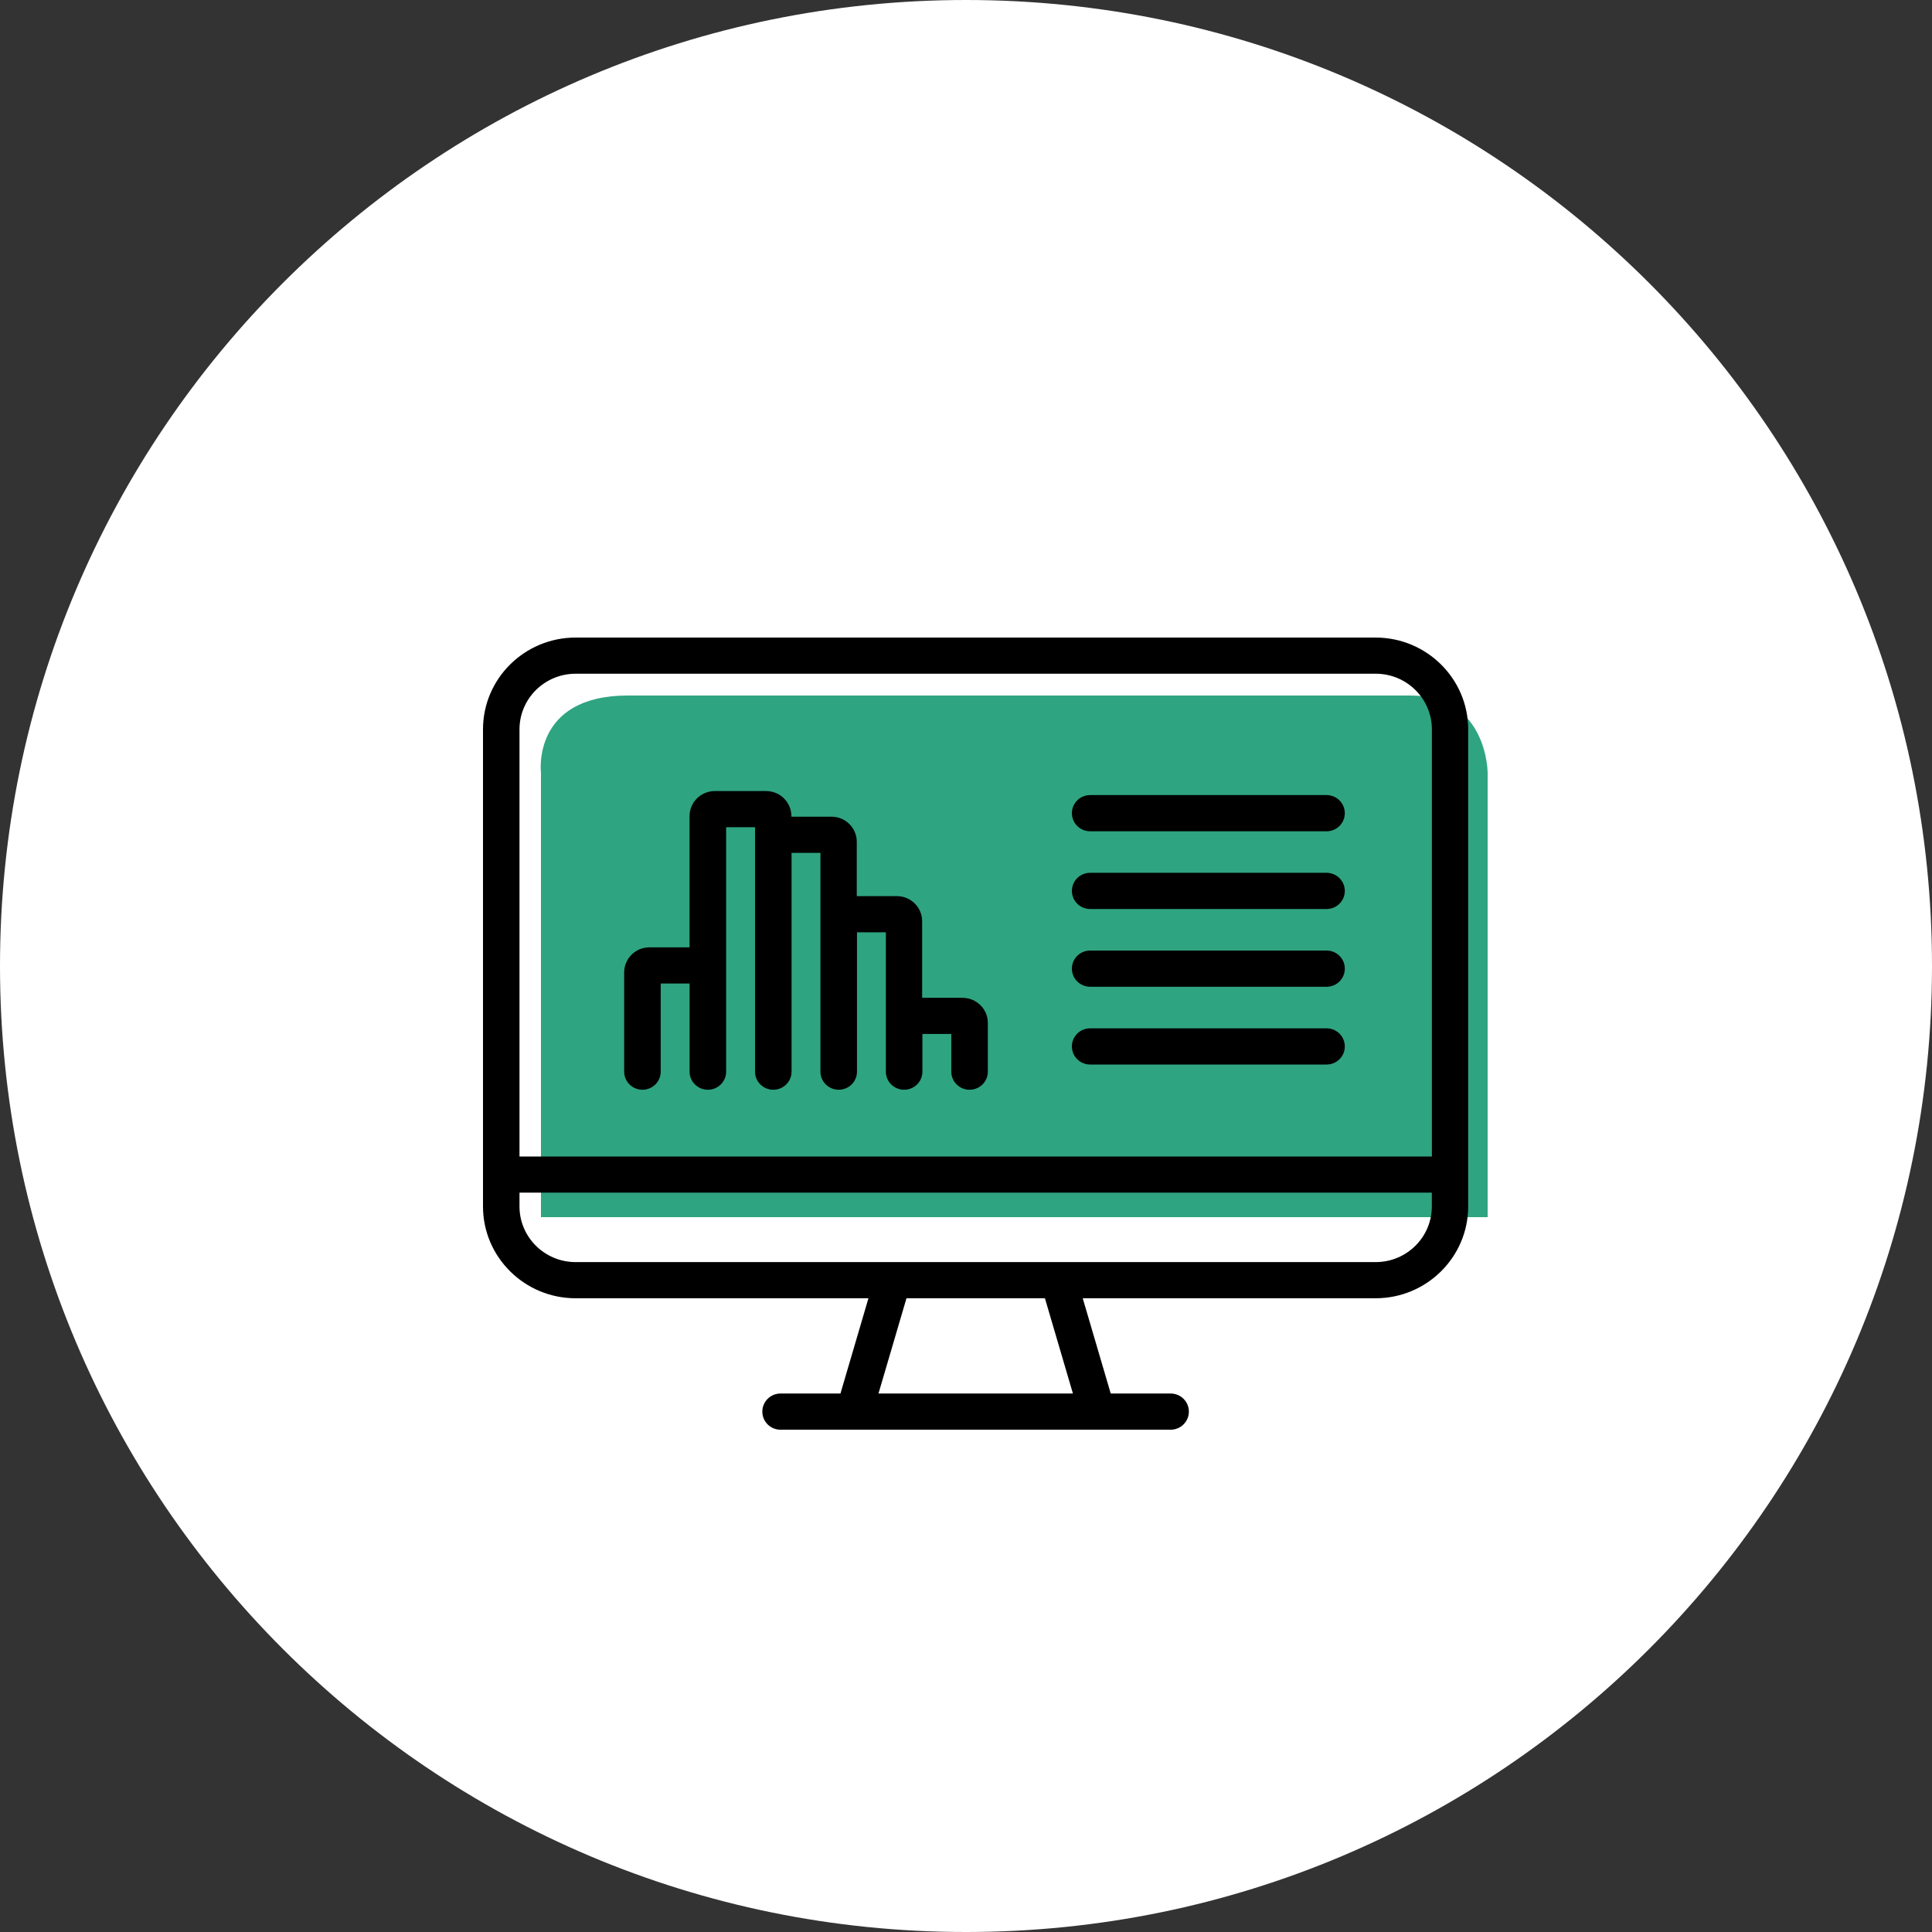
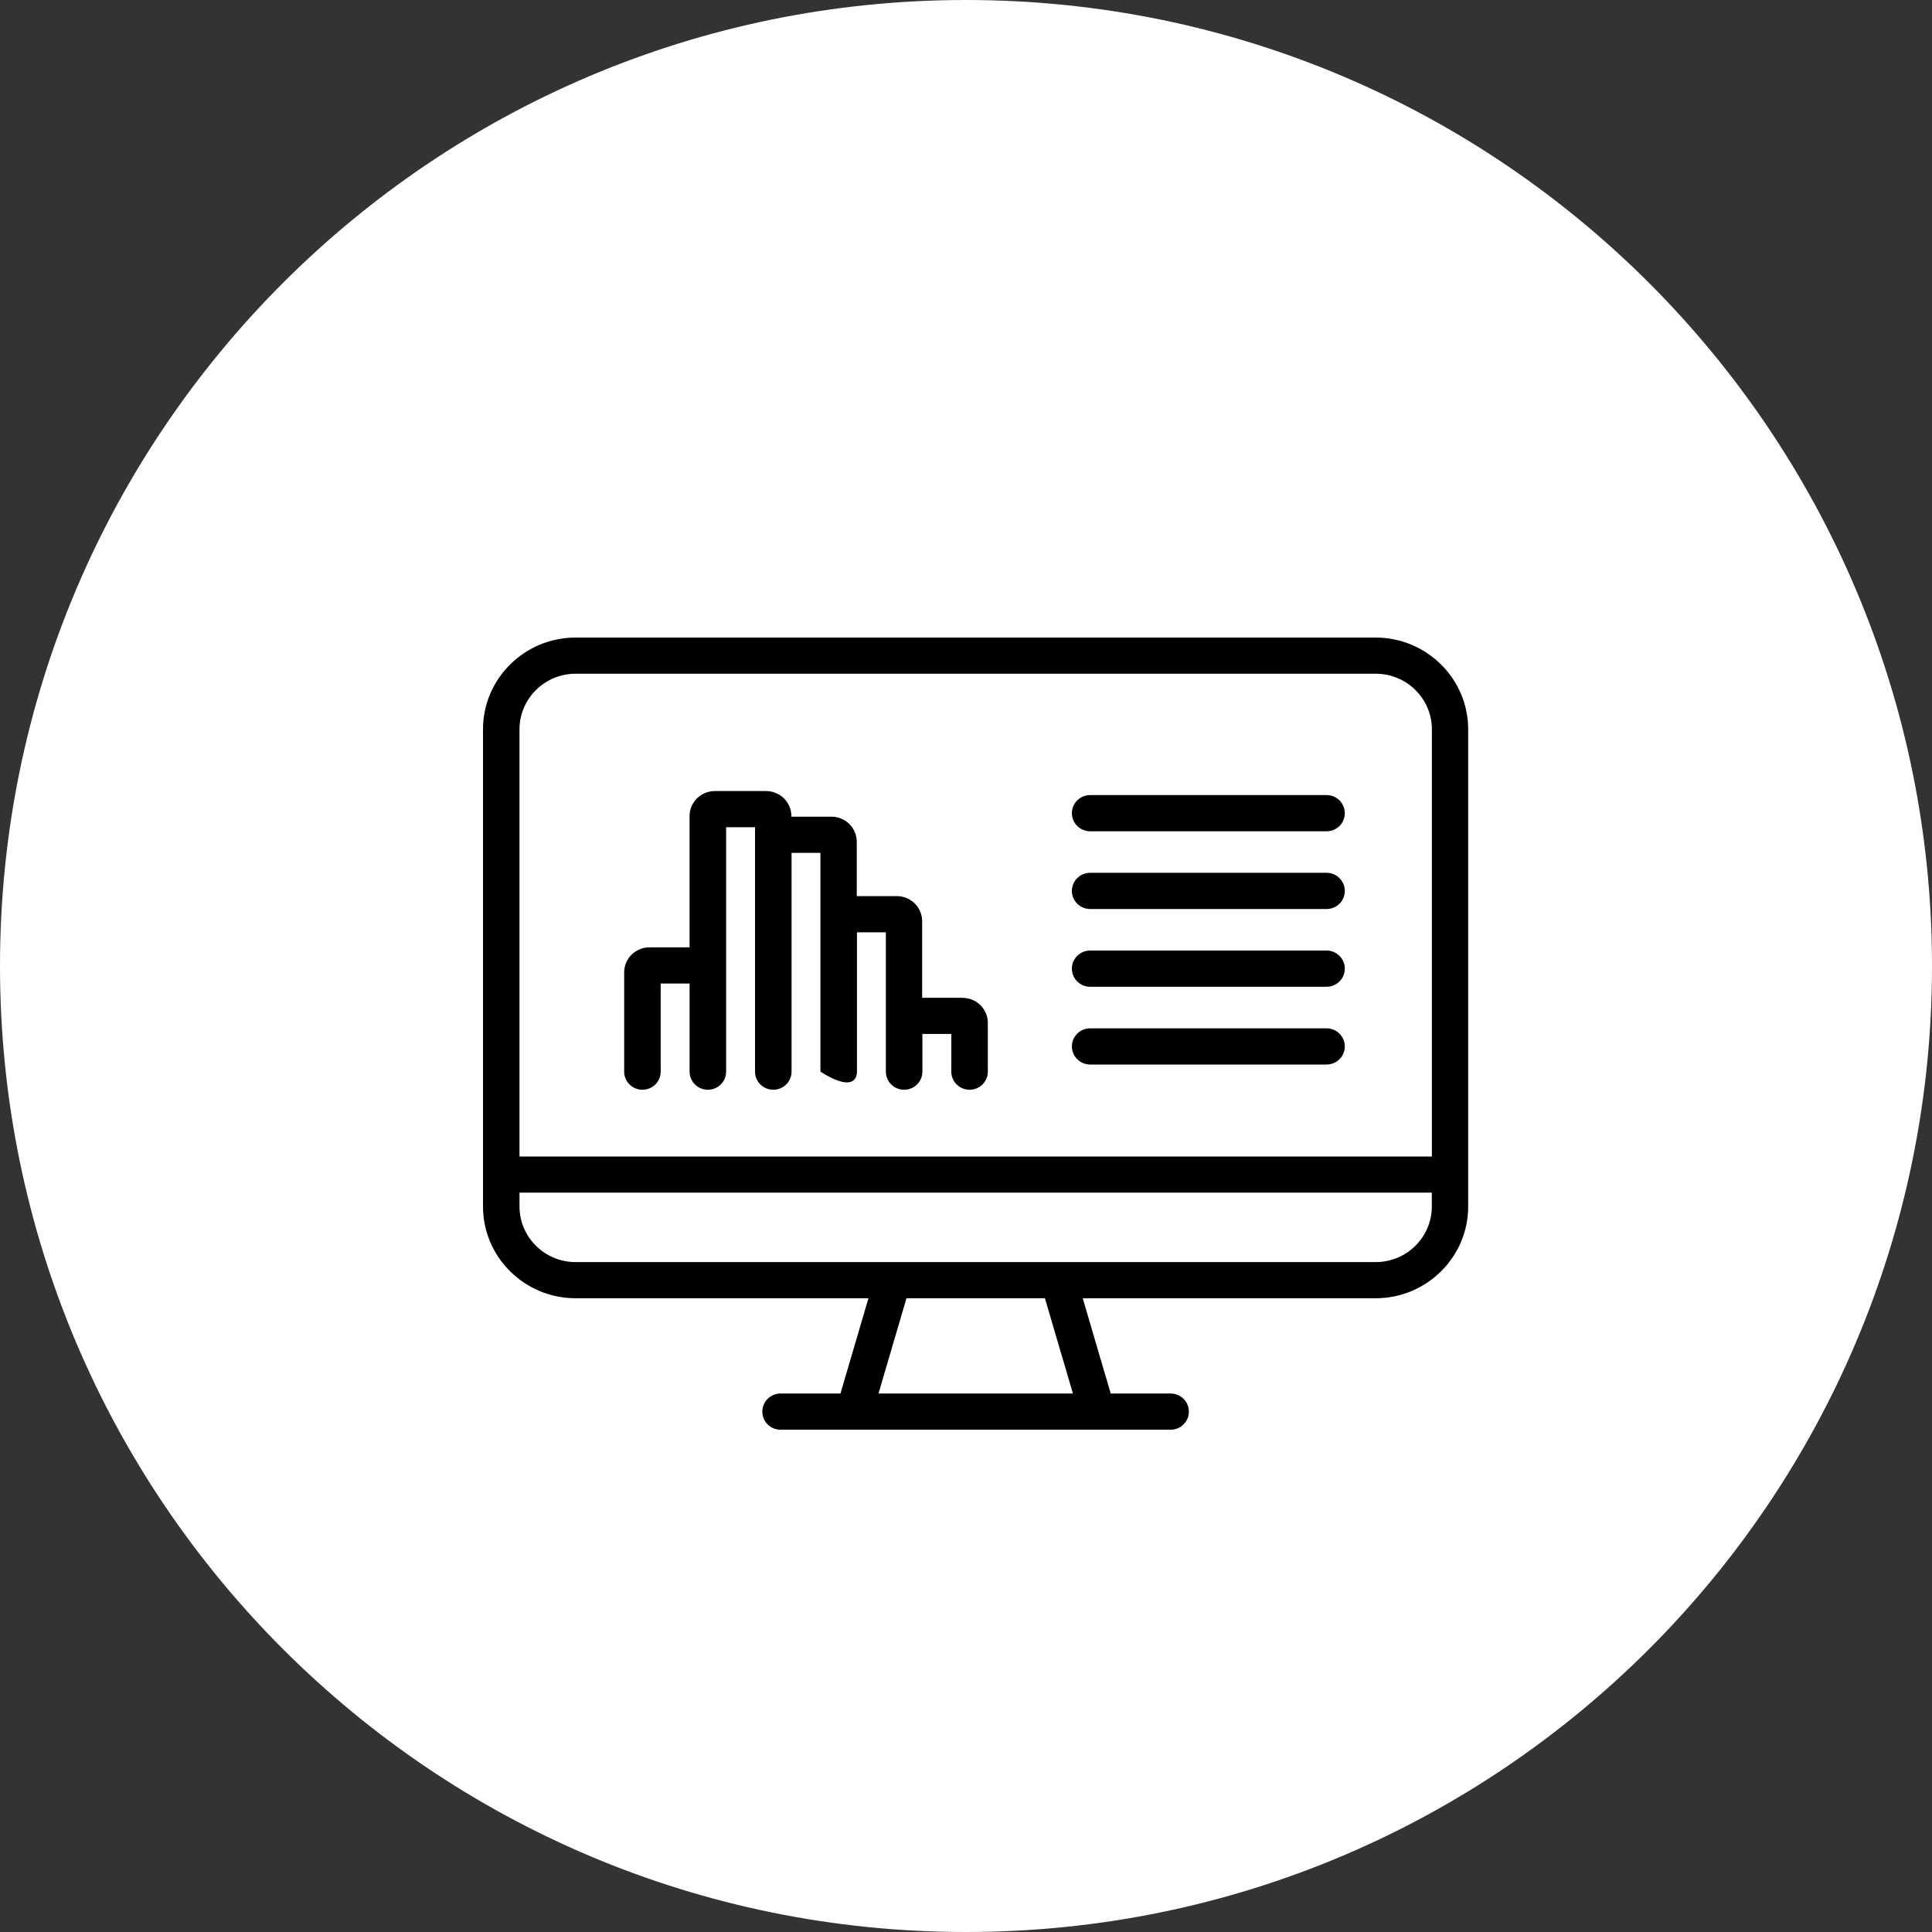
<svg xmlns="http://www.w3.org/2000/svg" width="100" height="100" viewBox="0 0 100 100" fill="none">
  <rect x="0" y="0" width="100" height="100" fill="#333333" stroke="none" />
  <path d="M50 100C77.614 100 100 77.614 100 50C100 22.386 77.614 0 50 0C22.386 0 0 22.386 0 50C0 77.614 22.386 100 50 100Z" fill="white" />
  <g clip-path="url(#clip0_103_821)">
-     <path d="M28 40C28 40 27.5 36 32.5 36C37.5 36 69 36 73 36C77 36 77 40 77 40V63H28V40Z" fill="#2FA481" />
    <path d="M71.207 33H29.793C27.149 33 25 35.13 25 37.751V62.447C25 65.066 27.149 67.198 29.793 67.198H44.951L43.502 72.128H40.403C39.882 72.128 39.458 72.546 39.458 73.065C39.458 73.584 39.879 74.002 40.403 74.002H44.209H56.784H60.59C61.112 74.002 61.536 73.584 61.536 73.065C61.536 72.546 61.114 72.128 60.59 72.128H57.491L56.042 67.198H71.2C73.842 67.198 75.993 65.068 75.993 62.447V37.751C75.993 35.132 73.844 33 71.2 33H71.207ZM29.793 34.872H71.209C72.81 34.872 74.114 36.163 74.114 37.751V59.862H26.889V37.751C26.889 36.163 28.192 34.872 29.793 34.872ZM55.532 72.128H45.47L46.919 67.198H54.085L55.534 72.128H55.532ZM71.209 65.326H29.793C28.192 65.326 26.889 64.035 26.889 62.447V61.731H74.111V62.447C74.111 64.035 72.808 65.326 71.207 65.326H71.209Z" fill="black" />
    <path d="M68.662 43.027H56.427C55.905 43.027 55.481 42.609 55.481 42.09C55.481 41.571 55.903 41.153 56.427 41.153H68.662C69.183 41.153 69.607 41.571 69.607 42.09C69.607 42.609 69.186 43.027 68.662 43.027Z" fill="black" />
    <path d="M68.662 47.05H56.427C55.905 47.05 55.481 46.632 55.481 46.114C55.481 45.595 55.903 45.176 56.427 45.176H68.662C69.183 45.176 69.607 45.595 69.607 46.114C69.607 46.632 69.186 47.05 68.662 47.05Z" fill="black" />
    <path d="M68.662 51.074H56.427C55.905 51.074 55.481 50.656 55.481 50.137C55.481 49.618 55.903 49.2 56.427 49.2H68.662C69.183 49.2 69.607 49.618 69.607 50.137C69.607 50.656 69.186 51.074 68.662 51.074Z" fill="black" />
    <path d="M68.662 55.1H56.427C55.905 55.1 55.481 54.682 55.481 54.163C55.481 53.645 55.903 53.226 56.427 53.226H68.662C69.183 53.226 69.607 53.645 69.607 54.163C69.607 54.682 69.186 55.1 68.662 55.1Z" fill="black" />
-     <path d="M49.806 51.646H47.73V47.679C47.73 46.963 47.142 46.383 46.422 46.383H44.346V43.568C44.346 42.852 43.758 42.271 43.038 42.271H40.962V42.241C40.962 41.525 40.374 40.945 39.654 40.945H36.999C36.277 40.945 35.691 41.527 35.691 42.241V49.034H33.615C32.892 49.034 32.307 49.616 32.307 50.33V55.468C32.307 55.985 32.729 56.405 33.253 56.405C33.776 56.405 34.198 55.987 34.198 55.468V50.906H35.693V55.468C35.693 55.985 36.115 56.405 36.639 56.405C37.162 56.405 37.584 55.987 37.584 55.468V42.817H39.08V55.468C39.08 55.985 39.502 56.405 40.025 56.405C40.549 56.405 40.971 55.987 40.971 55.468V44.143H42.466V55.468C42.466 55.985 42.888 56.405 43.411 56.405C43.935 56.405 44.357 55.987 44.357 55.468V48.255H45.852V55.468C45.852 55.985 46.274 56.405 46.798 56.405C47.321 56.405 47.743 55.987 47.743 55.468V53.517H49.239V55.468C49.239 55.985 49.661 56.405 50.184 56.405C50.708 56.405 51.13 55.987 51.13 55.468V52.944C51.13 52.228 50.542 51.648 49.822 51.648L49.806 51.646Z" fill="black" />
+     <path d="M49.806 51.646H47.73V47.679C47.73 46.963 47.142 46.383 46.422 46.383H44.346V43.568C44.346 42.852 43.758 42.271 43.038 42.271H40.962V42.241C40.962 41.525 40.374 40.945 39.654 40.945H36.999C36.277 40.945 35.691 41.527 35.691 42.241V49.034H33.615C32.892 49.034 32.307 49.616 32.307 50.33V55.468C32.307 55.985 32.729 56.405 33.253 56.405C33.776 56.405 34.198 55.987 34.198 55.468V50.906H35.693V55.468C35.693 55.985 36.115 56.405 36.639 56.405C37.162 56.405 37.584 55.987 37.584 55.468V42.817H39.08V55.468C39.08 55.985 39.502 56.405 40.025 56.405C40.549 56.405 40.971 55.987 40.971 55.468V44.143H42.466V55.468C43.935 56.405 44.357 55.987 44.357 55.468V48.255H45.852V55.468C45.852 55.985 46.274 56.405 46.798 56.405C47.321 56.405 47.743 55.987 47.743 55.468V53.517H49.239V55.468C49.239 55.985 49.661 56.405 50.184 56.405C50.708 56.405 51.13 55.987 51.13 55.468V52.944C51.13 52.228 50.542 51.648 49.822 51.648L49.806 51.646Z" fill="black" />
  </g>
  <defs>
    <clipPath id="clip0_103_821">
      <rect width="54" height="41" fill="white" transform="translate(25 33)" />
    </clipPath>
  </defs>
</svg>